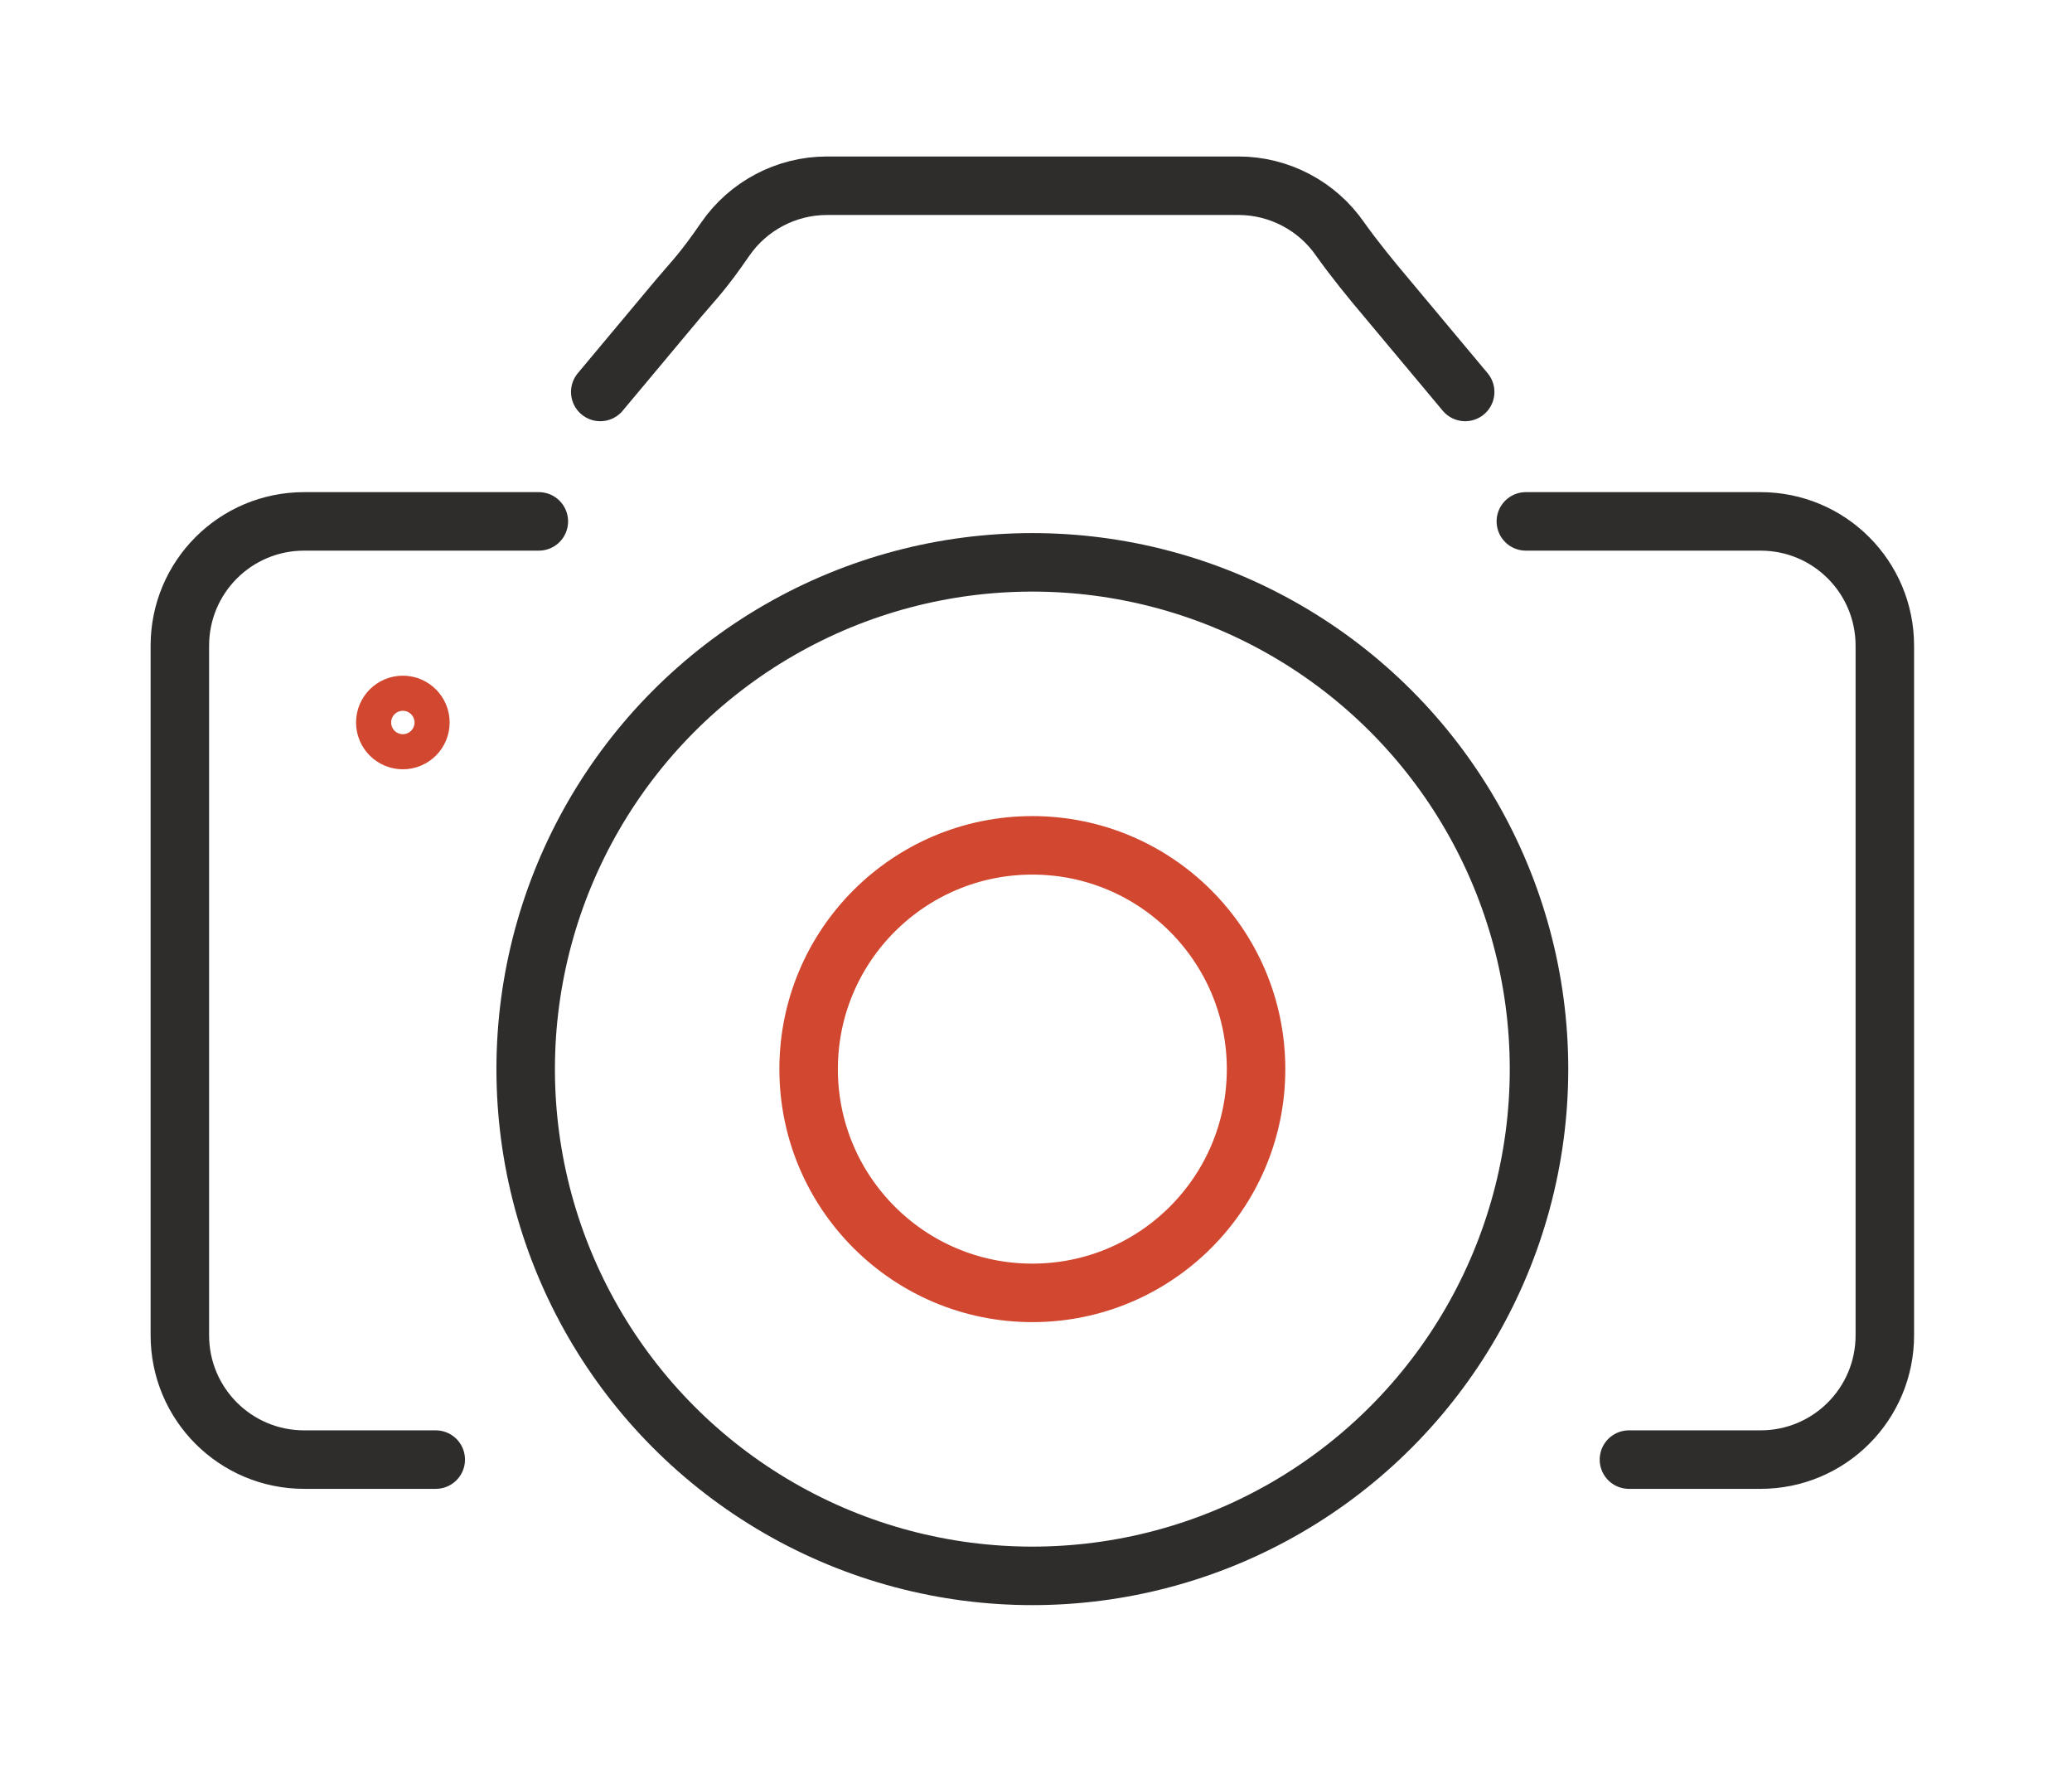
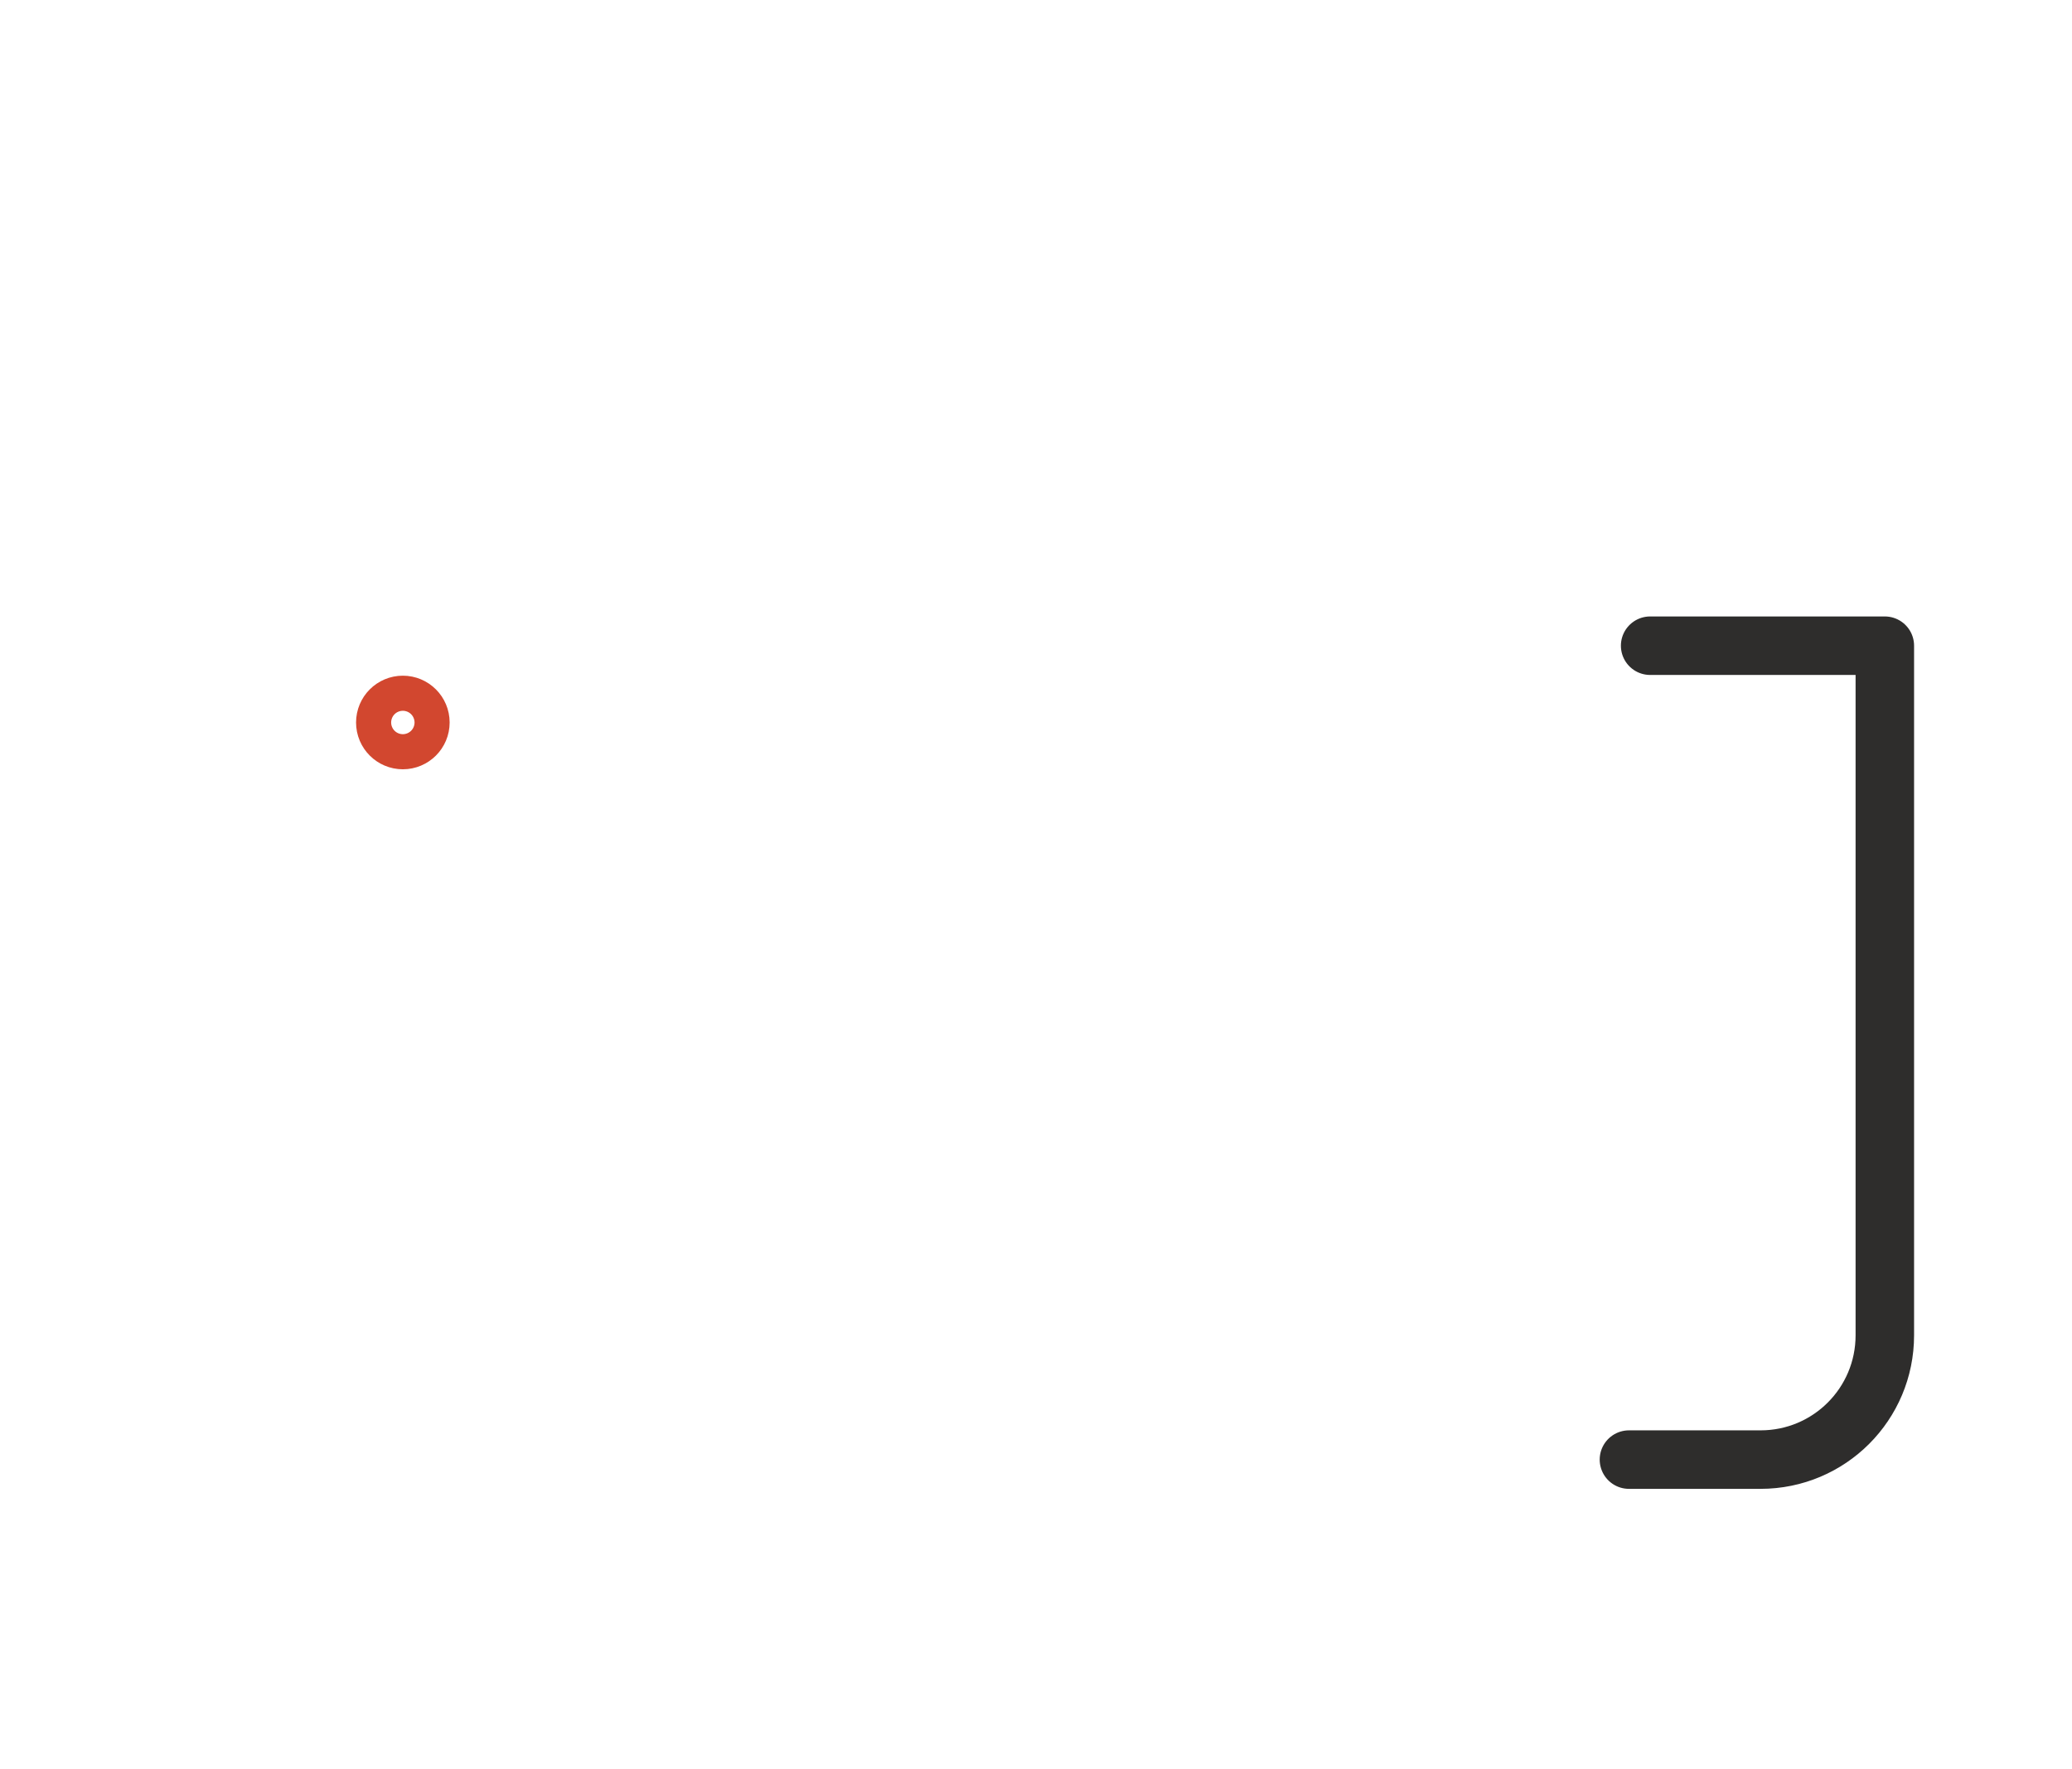
<svg xmlns="http://www.w3.org/2000/svg" id="Layer_1" version="1.1" viewBox="0 0 283.4 241.9">
  <defs>
    <style>
      .st0 {
        stroke: #d2472f;
      }

      .st0, .st1 {
        fill: none;
        stroke-linecap: round;
        stroke-linejoin: round;
        stroke-width: 8px;
      }

      .st1 {
        stroke: #2e2d2c;
      }
    </style>
  </defs>
  <g>
-     <path class="st1" d="M73.7,71.3h-32.1c-9.4,0-17,7.6-17,17v94.3c0,9.4,7.6,17,17,17h18" />
-     <path class="st1" d="M222.8,199.6h18c9.4,0,17-7.6,17-17v-94.3c0-9.4-7.6-17-17-17h-32.1" />
+     <path class="st1" d="M222.8,199.6h18c9.4,0,17-7.6,17-17v-94.3h-32.1" />
  </g>
-   <circle class="st0" cx="141.2" cy="146.2" r="30.6" />
  <circle class="st0" cx="55.1" cy="98.8" r="2.4" />
-   <circle class="st1" cx="141.2" cy="146.2" r="69.3" />
-   <path class="st1" d="M200.4,53.6l-10.7-12.8c-2.2-2.6-4.4-5.3-6.4-8.1-3.1-4.5-8.3-7.3-13.9-7.3h-56.3c-5.6,0-10.8,2.8-13.9,7.3s-4.2,5.5-6.4,8.1l-10.7,12.8" />
</svg>